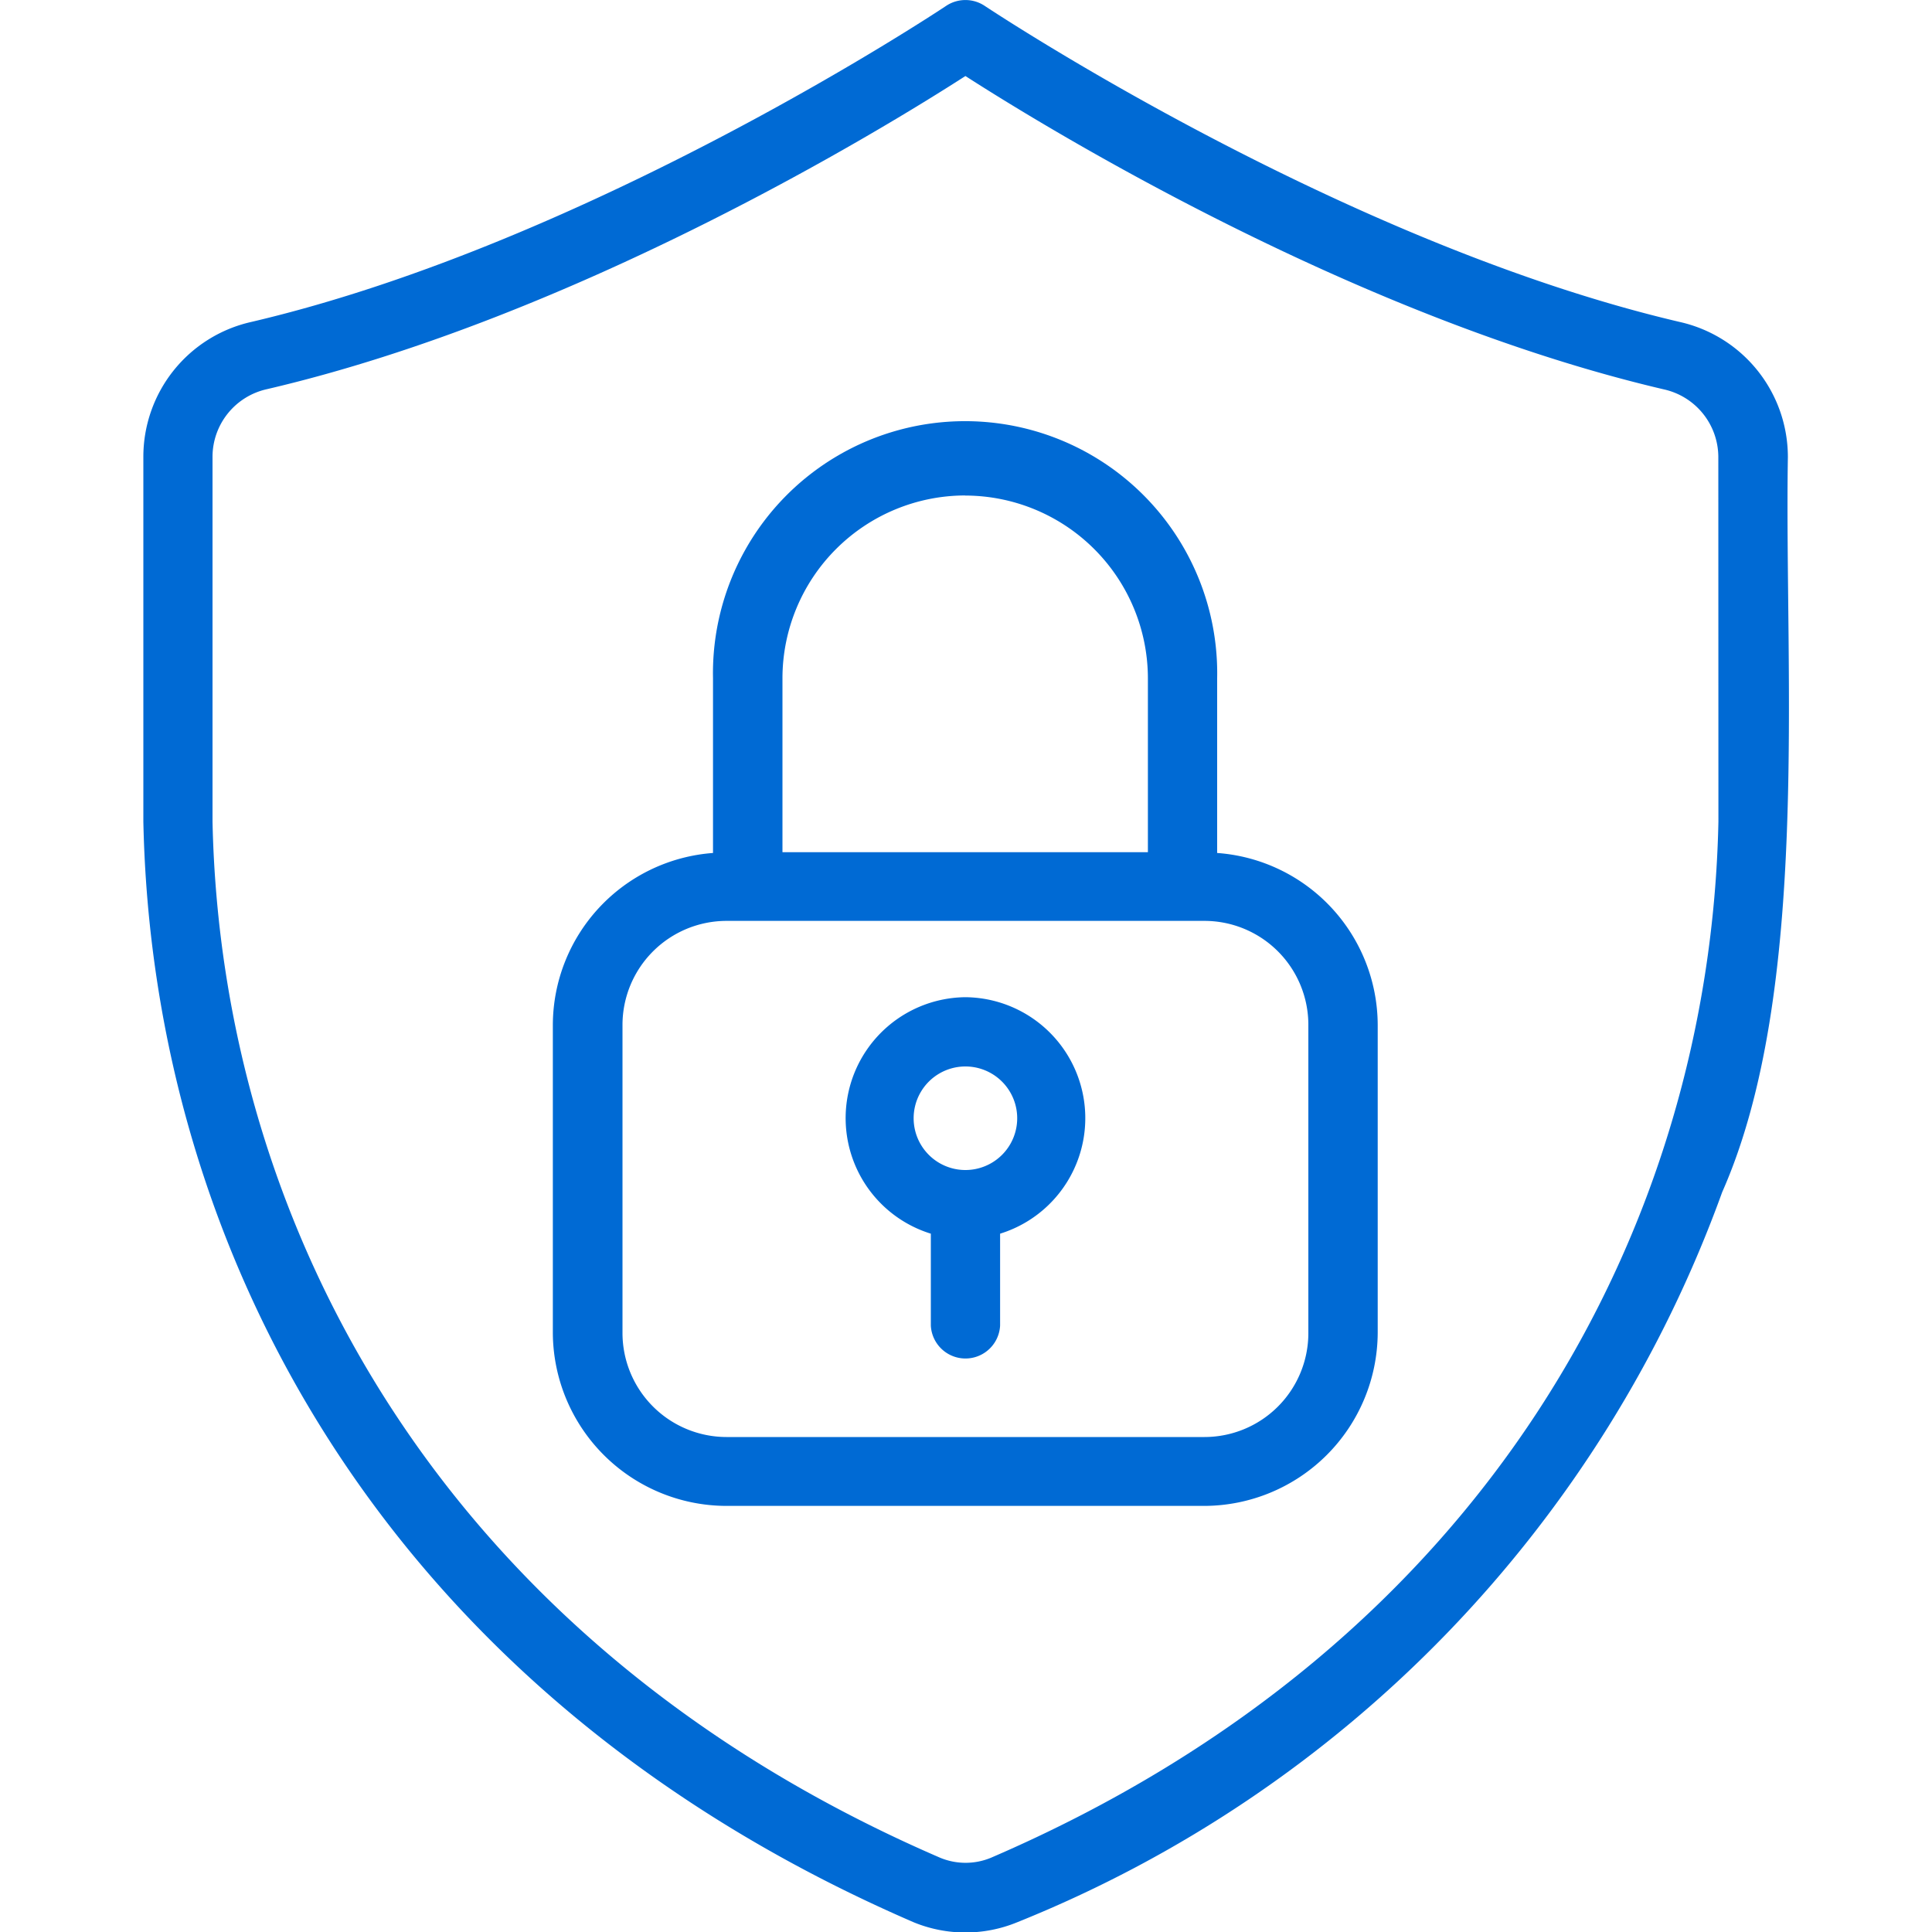
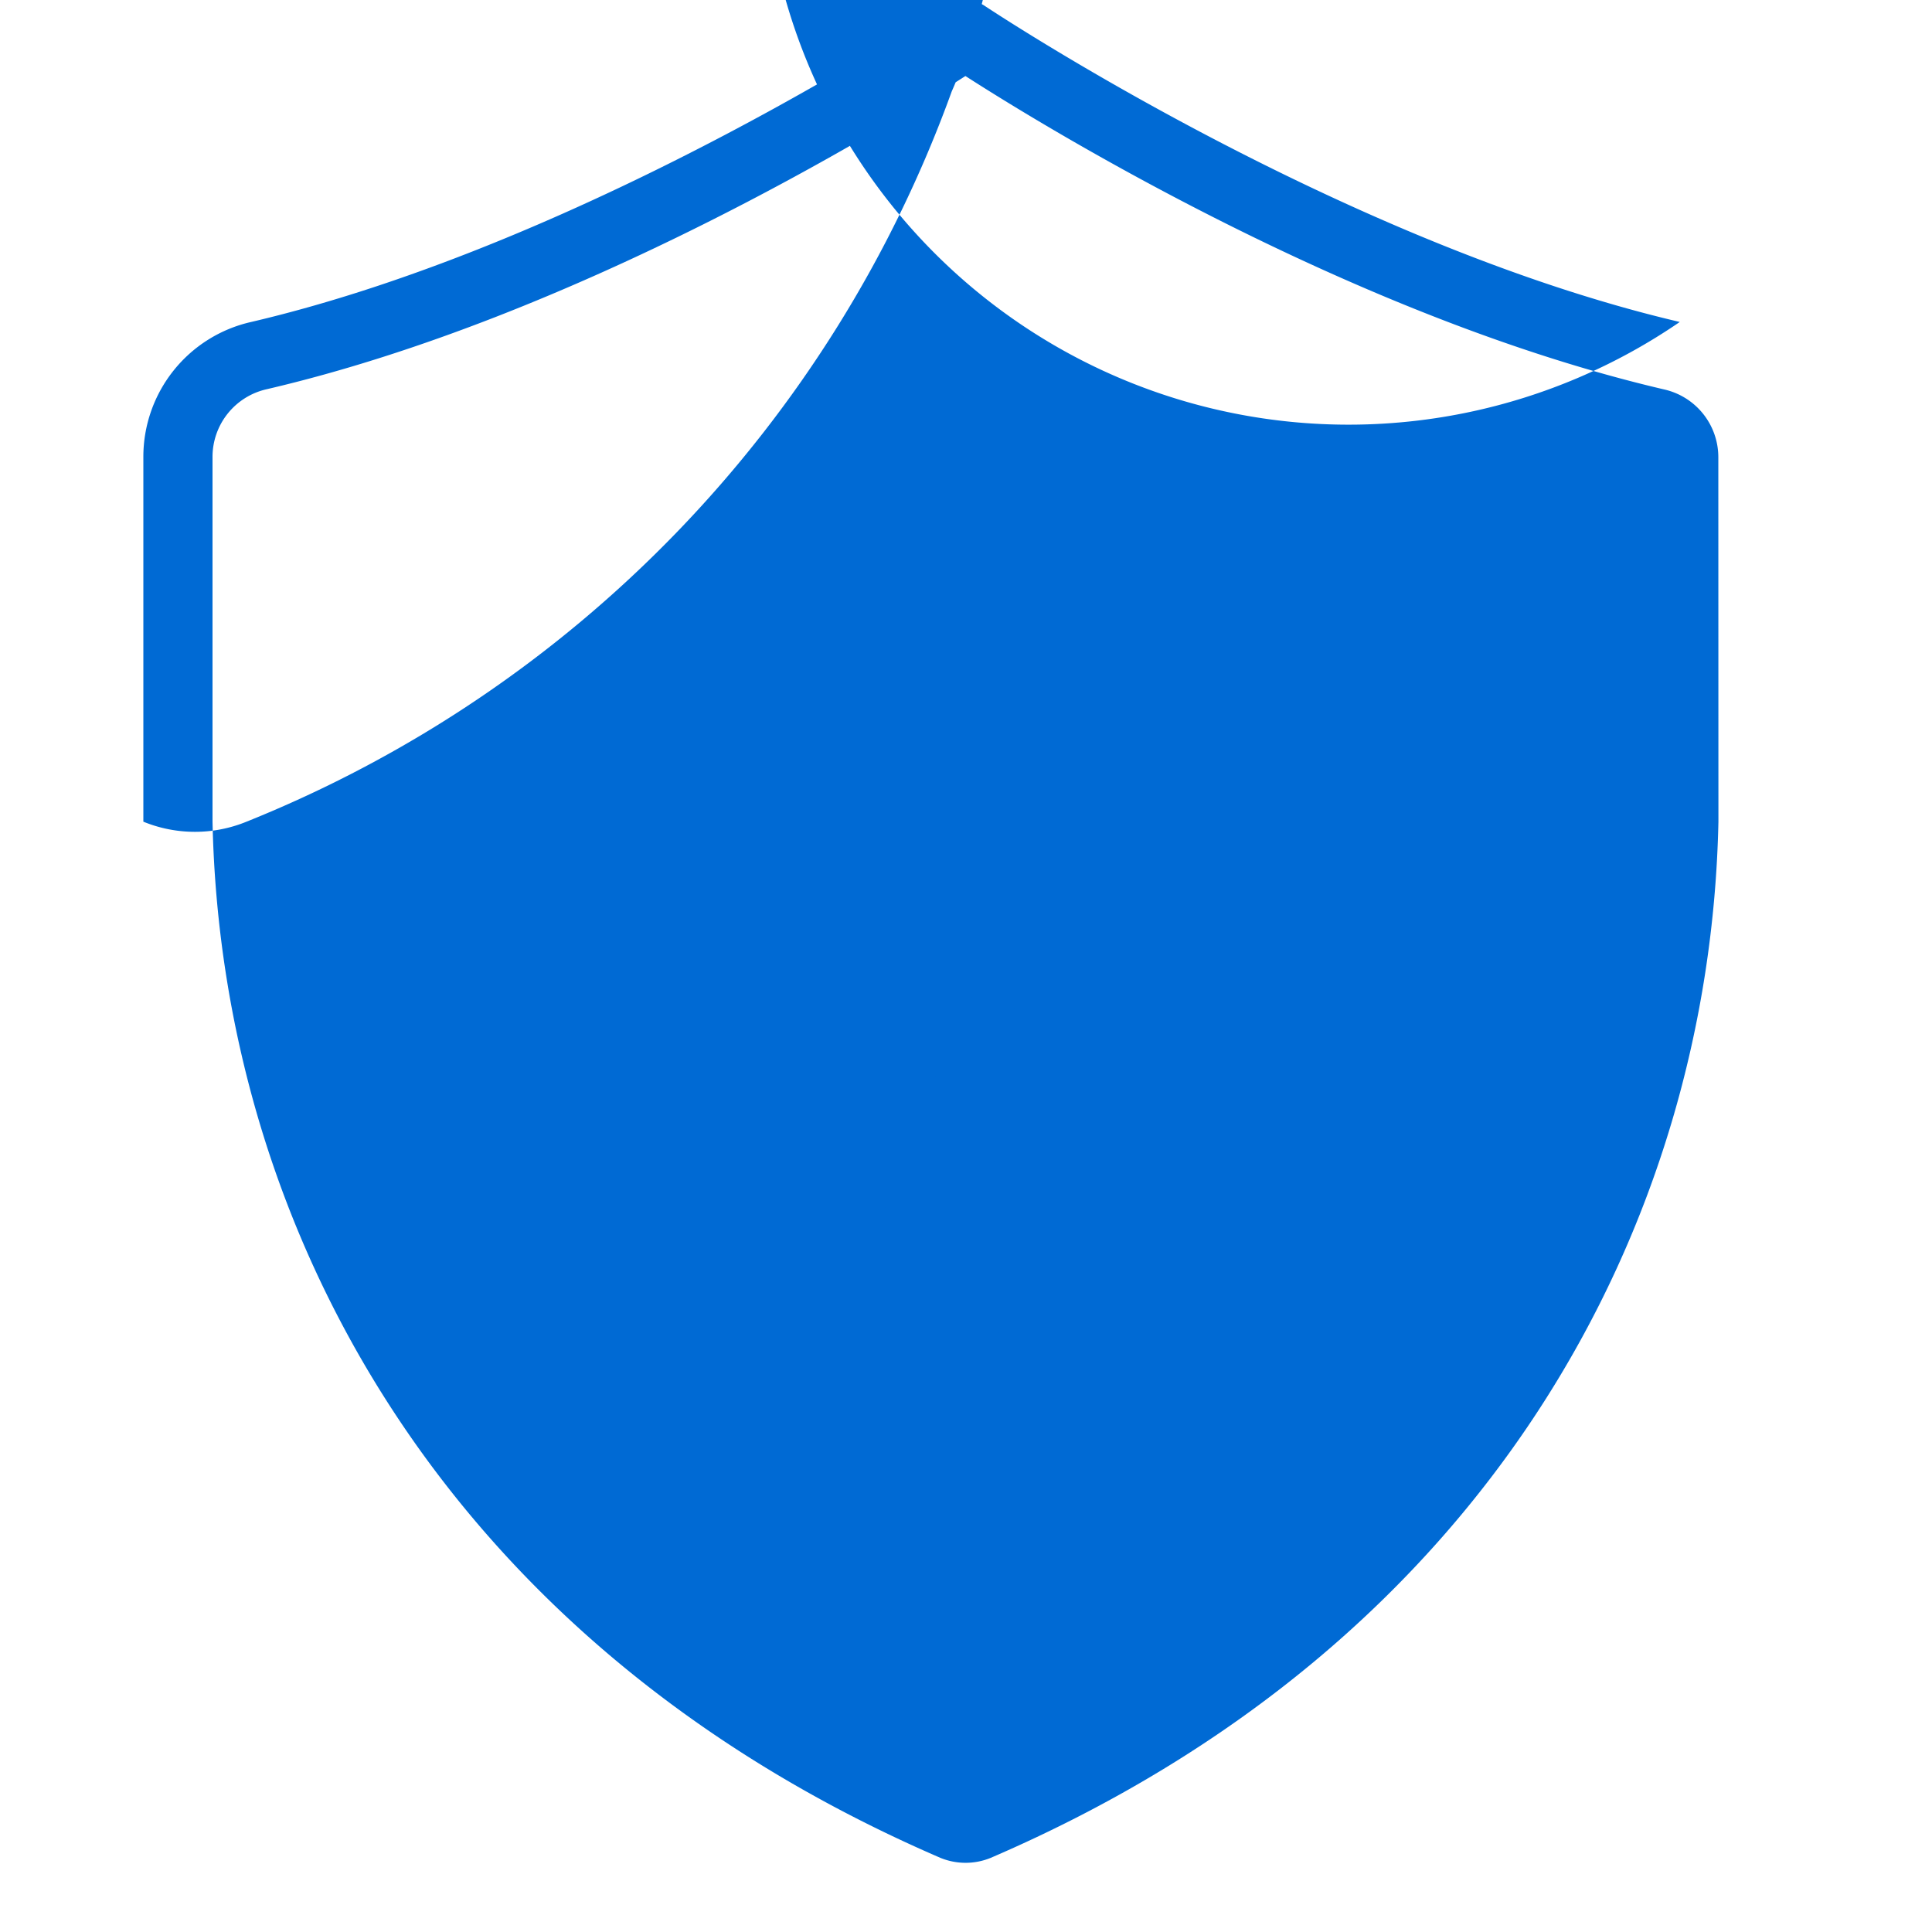
<svg xmlns="http://www.w3.org/2000/svg" id="レイヤー_1" data-name="レイヤー 1" viewBox="0 0 200 200" fill="#006AD4">
-   <path d="M173.89,33.33C138.69,25.09,102.31.85,101.94.61a3.6,3.6,0,0,0-4,0C97.58.85,61.2,25.09,26,33.33a14.31,14.31,0,0,0-11.16,14V85.06C15.76,129.35,39.75,175.28,94.6,199a14.1,14.1,0,0,0,10.68,0,128.58,128.58,0,0,0,73-75.59c9.17-20.72,6.43-53.64,6.8-76.07A14.33,14.33,0,0,0,173.89,33.33Zm4,51.73c-.87,41.67-23.65,85-75.32,107.26a6.87,6.87,0,0,1-5.23,0C45.66,170,22.88,126.72,22,85.06V47.29a7.18,7.18,0,0,1,5.62-7C59.74,32.8,91.69,13.18,99.94,7.87c8.26,5.31,40.21,24.93,72.31,32.44a7.19,7.19,0,0,1,5.63,7Z" />
-   <path d="M126,88.3V70.21a26.1,26.1,0,1,0-52.19,0V88.3a17.9,17.9,0,0,0-16.58,17.79V138A18,18,0,0,0,75.2,155.89h49.49A18,18,0,0,0,142.62,138V106.09A17.9,17.9,0,0,0,126,88.3Zm-26.1-37a18.94,18.94,0,0,1,18.93,18.92v18H81v-18A18.94,18.94,0,0,1,99.94,51.29ZM135.44,138a10.76,10.76,0,0,1-10.75,10.76H75.2A10.78,10.78,0,0,1,64.44,138V106.09A10.78,10.78,0,0,1,75.2,95.33h49.49a10.76,10.76,0,0,1,10.75,10.76Z" />
+   <path d="M173.89,33.33C138.69,25.09,102.31.85,101.94.61a3.6,3.6,0,0,0-4,0C97.58.85,61.2,25.09,26,33.33a14.31,14.31,0,0,0-11.16,14V85.06a14.1,14.1,0,0,0,10.68,0,128.58,128.58,0,0,0,73-75.59c9.17-20.72,6.43-53.64,6.8-76.07A14.33,14.33,0,0,0,173.89,33.33Zm4,51.73c-.87,41.67-23.65,85-75.32,107.26a6.87,6.87,0,0,1-5.23,0C45.66,170,22.88,126.72,22,85.06V47.29a7.18,7.18,0,0,1,5.62-7C59.74,32.8,91.69,13.18,99.94,7.87c8.26,5.31,40.21,24.93,72.31,32.44a7.19,7.19,0,0,1,5.63,7Z" />
  <path d="M99.94,103.23a12.52,12.52,0,0,0-3.58,24.48v9.52a3.59,3.59,0,0,0,7.17,0v-9.52a12.52,12.52,0,0,0-3.59-24.48Zm0,17.89a5.36,5.36,0,1,1,0-10.72h0a5.36,5.36,0,1,1,0,10.72Z" />
</svg>